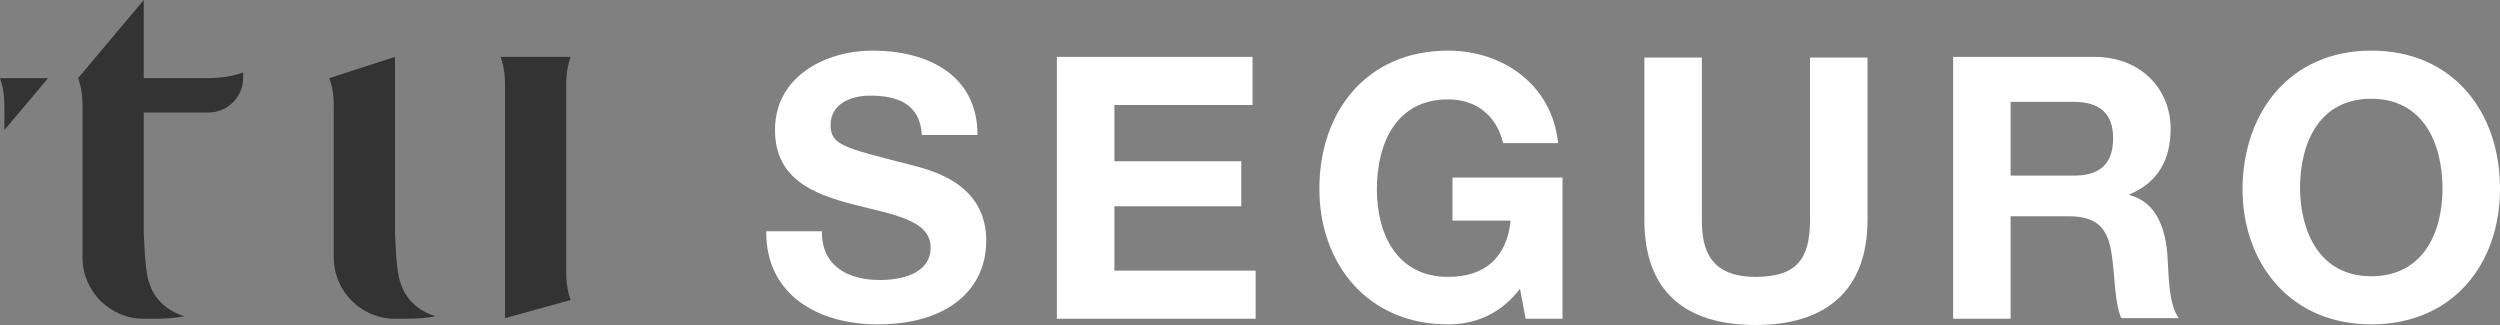
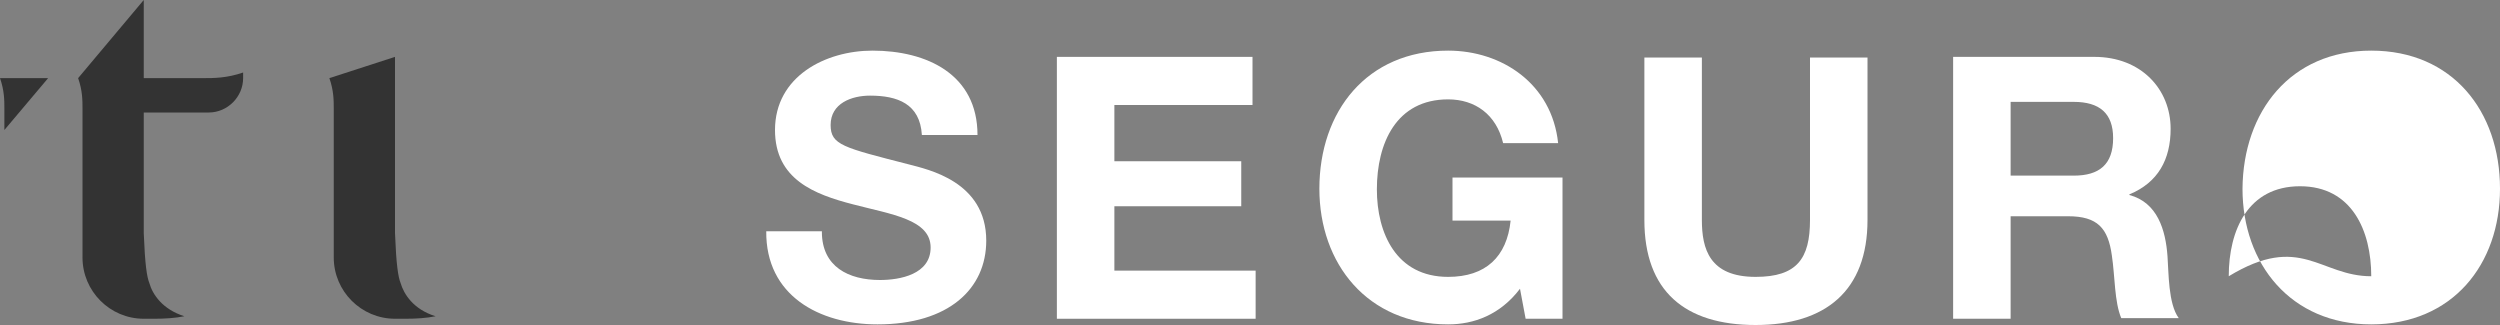
<svg xmlns="http://www.w3.org/2000/svg" version="1.1" id="Layer_1" x="0px" y="0px" viewBox="0 0 400 52" style="enable-background:new 0 0 400 52;" xml:space="preserve">
  <rect x="0" y="0" width="400" height="52" fill="#808080" stroke="none" />
  <style type="text/css">
	.st0{fill:#FFFFFF;}
	.st1{fill:#333333;}
</style>
  <g>
    <g>
      <path class="st0" d="M131.5,37.1c0,5.6,4.3,7.7,9.3,7.7c3.2,0,8.1-0.9,8.1-5.2c0-4.5-6.3-5.3-12.4-6.9c-6.2-1.6-12.5-4-12.5-11.9    c0-8.6,8.1-12.7,15.6-12.7c8.7,0,16.8,3.8,16.8,13.5h-8.9c-0.3-5-3.9-6.3-8.3-6.3c-2.9,0-6.3,1.2-6.3,4.7c0,3.2,2,3.6,12.5,6.3    c3,0.8,12.4,2.7,12.4,12.2c0,7.7-6,13.4-17.4,13.4c-9.3,0-17.9-4.6-17.8-14.9H131.5z" />
      <path class="st0" d="M169.1,9.1h31.3v7.7h-22.1v9h20.3V33h-20.3v10.3h22.6V51h-31.8V9.1z" />
      <path class="st0" d="M243.2,46.2c-3.2,4.2-7.4,5.7-11.5,5.7c-12.9,0-20.6-9.7-20.6-21.7c0-12.4,7.6-22.1,20.6-22.1    c8.6,0,16.6,5.3,17.6,14.8h-8.8c-1.1-4.6-4.5-7-8.8-7c-8.3,0-11.4,7-11.4,14.4c0,7,3.1,14,11.4,14c6,0,9.4-3.2,10-9h-9.3v-6.9    h17.6V51h-5.9L243.2,46.2z" />
      <path class="st0" d="M298.8,35.2c0,11.3-6.7,16.8-17.9,16.8c-11.3,0-17.8-5.4-17.8-16.8v-26h9.2v26c0,4.6,1.2,9.1,8.6,9.1    c6.6,0,8.7-2.9,8.7-9.1v-26h9.2V35.2z" />
      <path class="st0" d="M312.5,9.1h22.6c7.5,0,12.2,5.2,12.2,11.5c0,4.9-2,8.6-6.6,10.5v0.1c4.5,1.2,5.8,5.6,6.1,9.8    c0.2,2.6,0.1,7.6,1.8,9.9h-9.2c-1.1-2.6-1-6.7-1.5-10c-0.6-4.4-2.3-6.3-7-6.3h-9.2V51h-9.2V9.1z M321.7,28.1h10.1    c4.1,0,6.3-1.8,6.3-6c0-4-2.2-5.8-6.3-5.8h-10.1V28.1z" />
-       <path class="st0" d="M379.4,8.1c13,0,20.6,9.7,20.6,22.1c0,12.1-7.6,21.7-20.6,21.7c-12.9,0-20.6-9.7-20.6-21.7    C358.9,17.8,366.5,8.1,379.4,8.1z M379.4,44.2c8.3,0,11.4-7,11.4-14c0-7.3-3.1-14.4-11.4-14.4c-8.3,0-11.4,7-11.4,14.4    C368.1,37.2,371.2,44.2,379.4,44.2z" />
+       <path class="st0" d="M379.4,8.1c13,0,20.6,9.7,20.6,22.1c0,12.1-7.6,21.7-20.6,21.7c-12.9,0-20.6-9.7-20.6-21.7    C358.9,17.8,366.5,8.1,379.4,8.1z M379.4,44.2c0-7.3-3.1-14.4-11.4-14.4c-8.3,0-11.4,7-11.4,14.4    C368.1,37.2,371.2,44.2,379.4,44.2z" />
    </g>
    <g>
      <path class="st1" d="M64.1,45.3c-0.4-1-0.7-2.9-0.9-8V9.1l-10.5,3.4c0.7,2,0.7,3.6,0.7,4.8v7.4v16.5c0,5.4,4.4,9.8,9.8,9.8    c0.5,0,1.1,0,1.7,0c1.7,0,3.3-0.1,4.8-0.4C66.1,49.5,64.6,47,64.1,45.3z" />
      <path class="st1" d="M0,12.5c0.7,2,0.7,3.6,0.7,4.8v3.5l7-8.3h-7H0z" />
-       <path class="st1" d="M90.6,35.5V13.9c0-1.2,0-2.8,0.7-4.8h-0.7h-9.8h-0.7c0.7,2,0.7,3.6,0.7,4.8v37l10.5-2.9    c-0.7-2-0.7-3.6-0.7-4.8V35.5z" />
      <path class="st1" d="M23,12.5V0L12.5,12.5c0.7,2,0.7,3.6,0.7,4.8v7.4v16.5c0,5.4,4.4,9.8,9.8,9.8c0.5,0,1.1,0,1.7,0    c1.7,0,3.3-0.1,4.8-0.4c-3.5-1.1-5.1-3.5-5.6-5.3c-0.4-1-0.7-2.9-0.9-8V18h10.4c3,0,5.5-2.5,5.5-5.5v-0.9    c-2.6,0.9-4.7,0.9-6.3,0.9H23z" />
    </g>
  </g>
</svg>